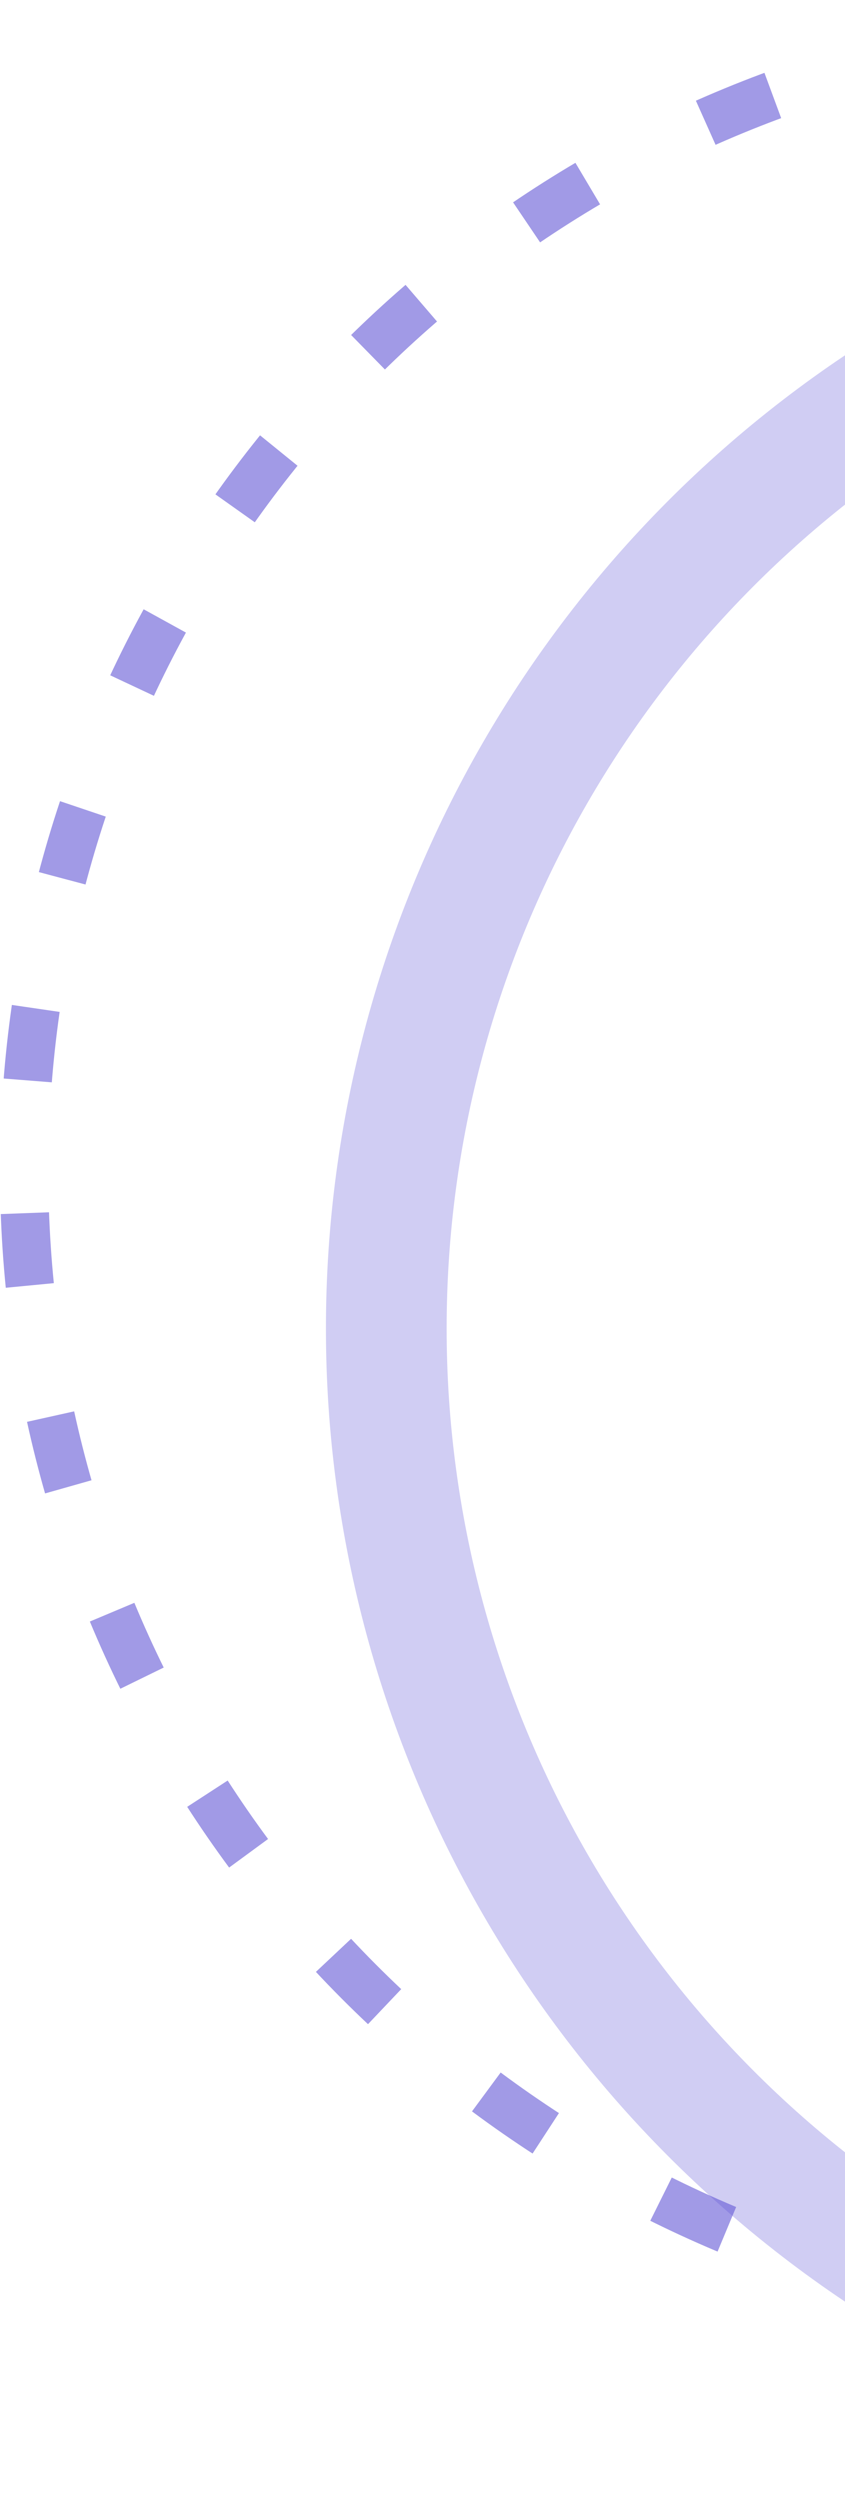
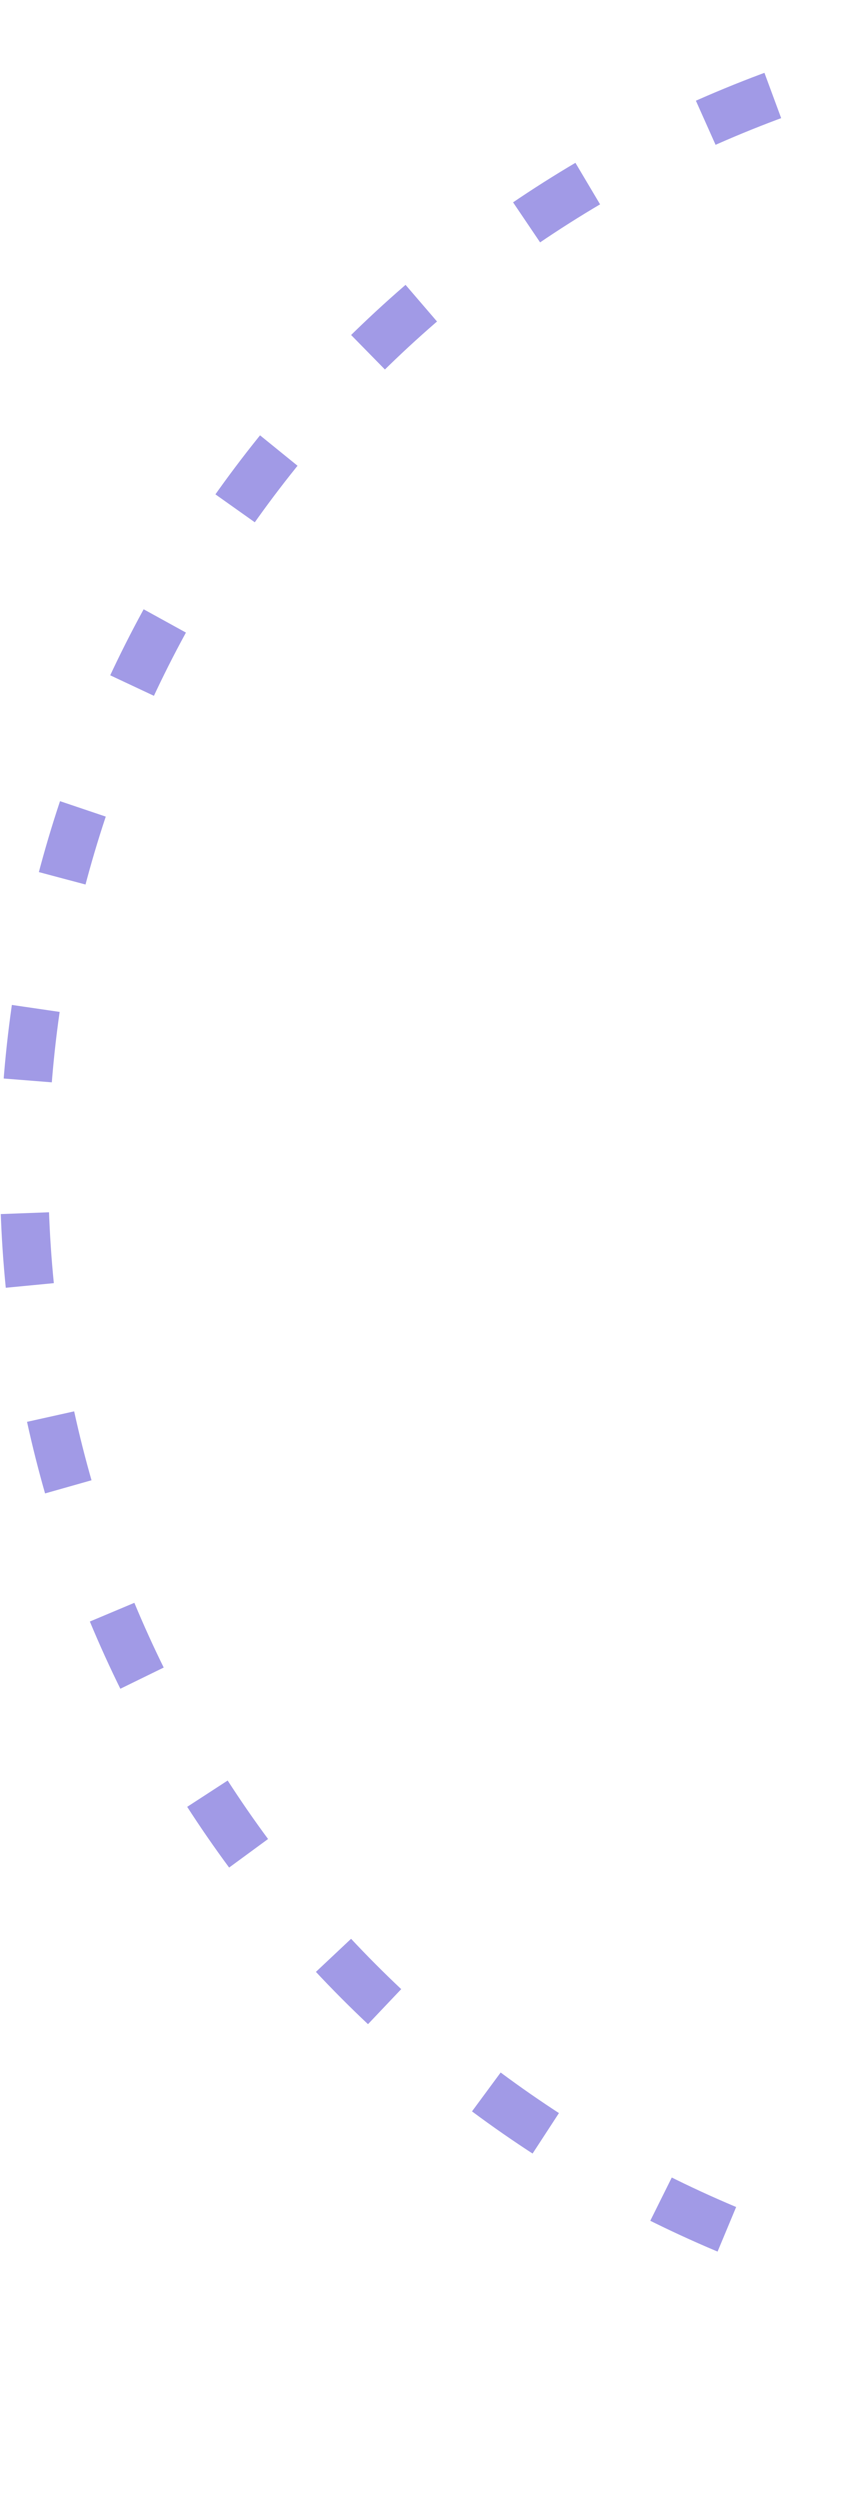
<svg xmlns="http://www.w3.org/2000/svg" width="70" height="207" viewBox="0 0 70 207" fill="none">
  <circle cx="97" cy="97" r="95" stroke="#6257D5" stroke-opacity="0.6" stroke-width="4" stroke-dasharray="6 11" />
-   <circle cx="124" cy="110" r="92" stroke="#6257D5" stroke-opacity="0.3" stroke-width="10" />
</svg>